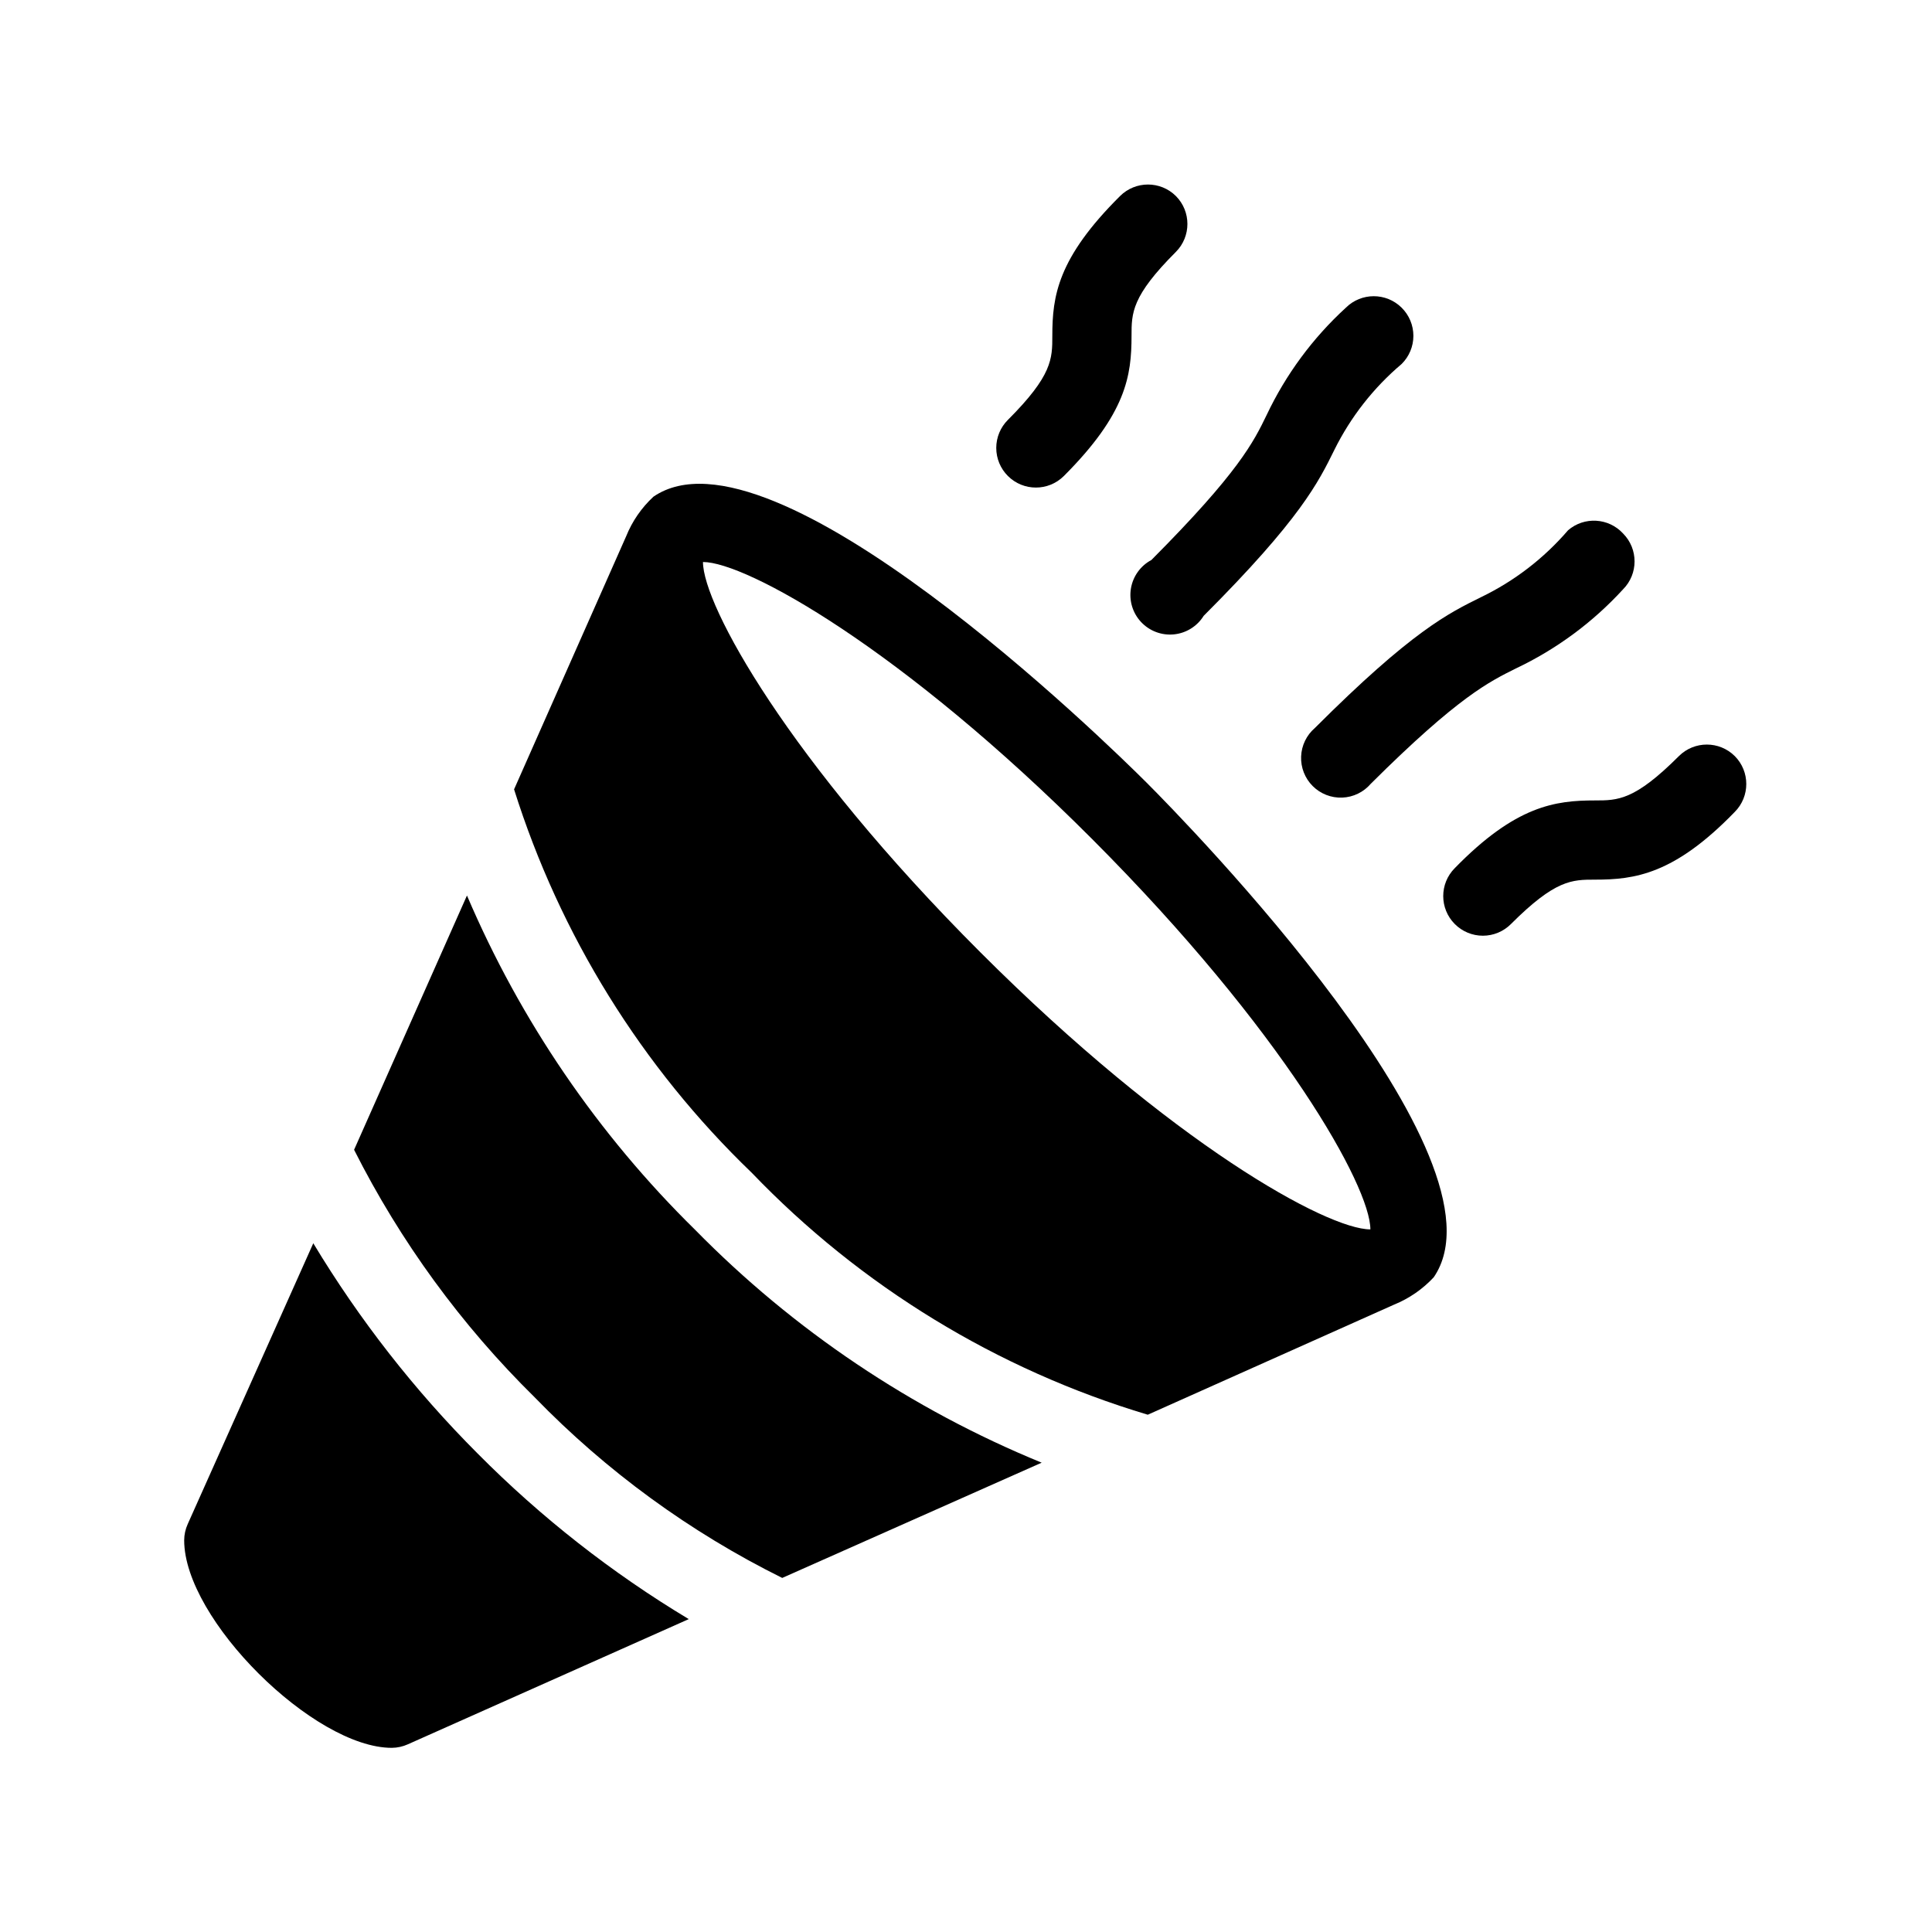
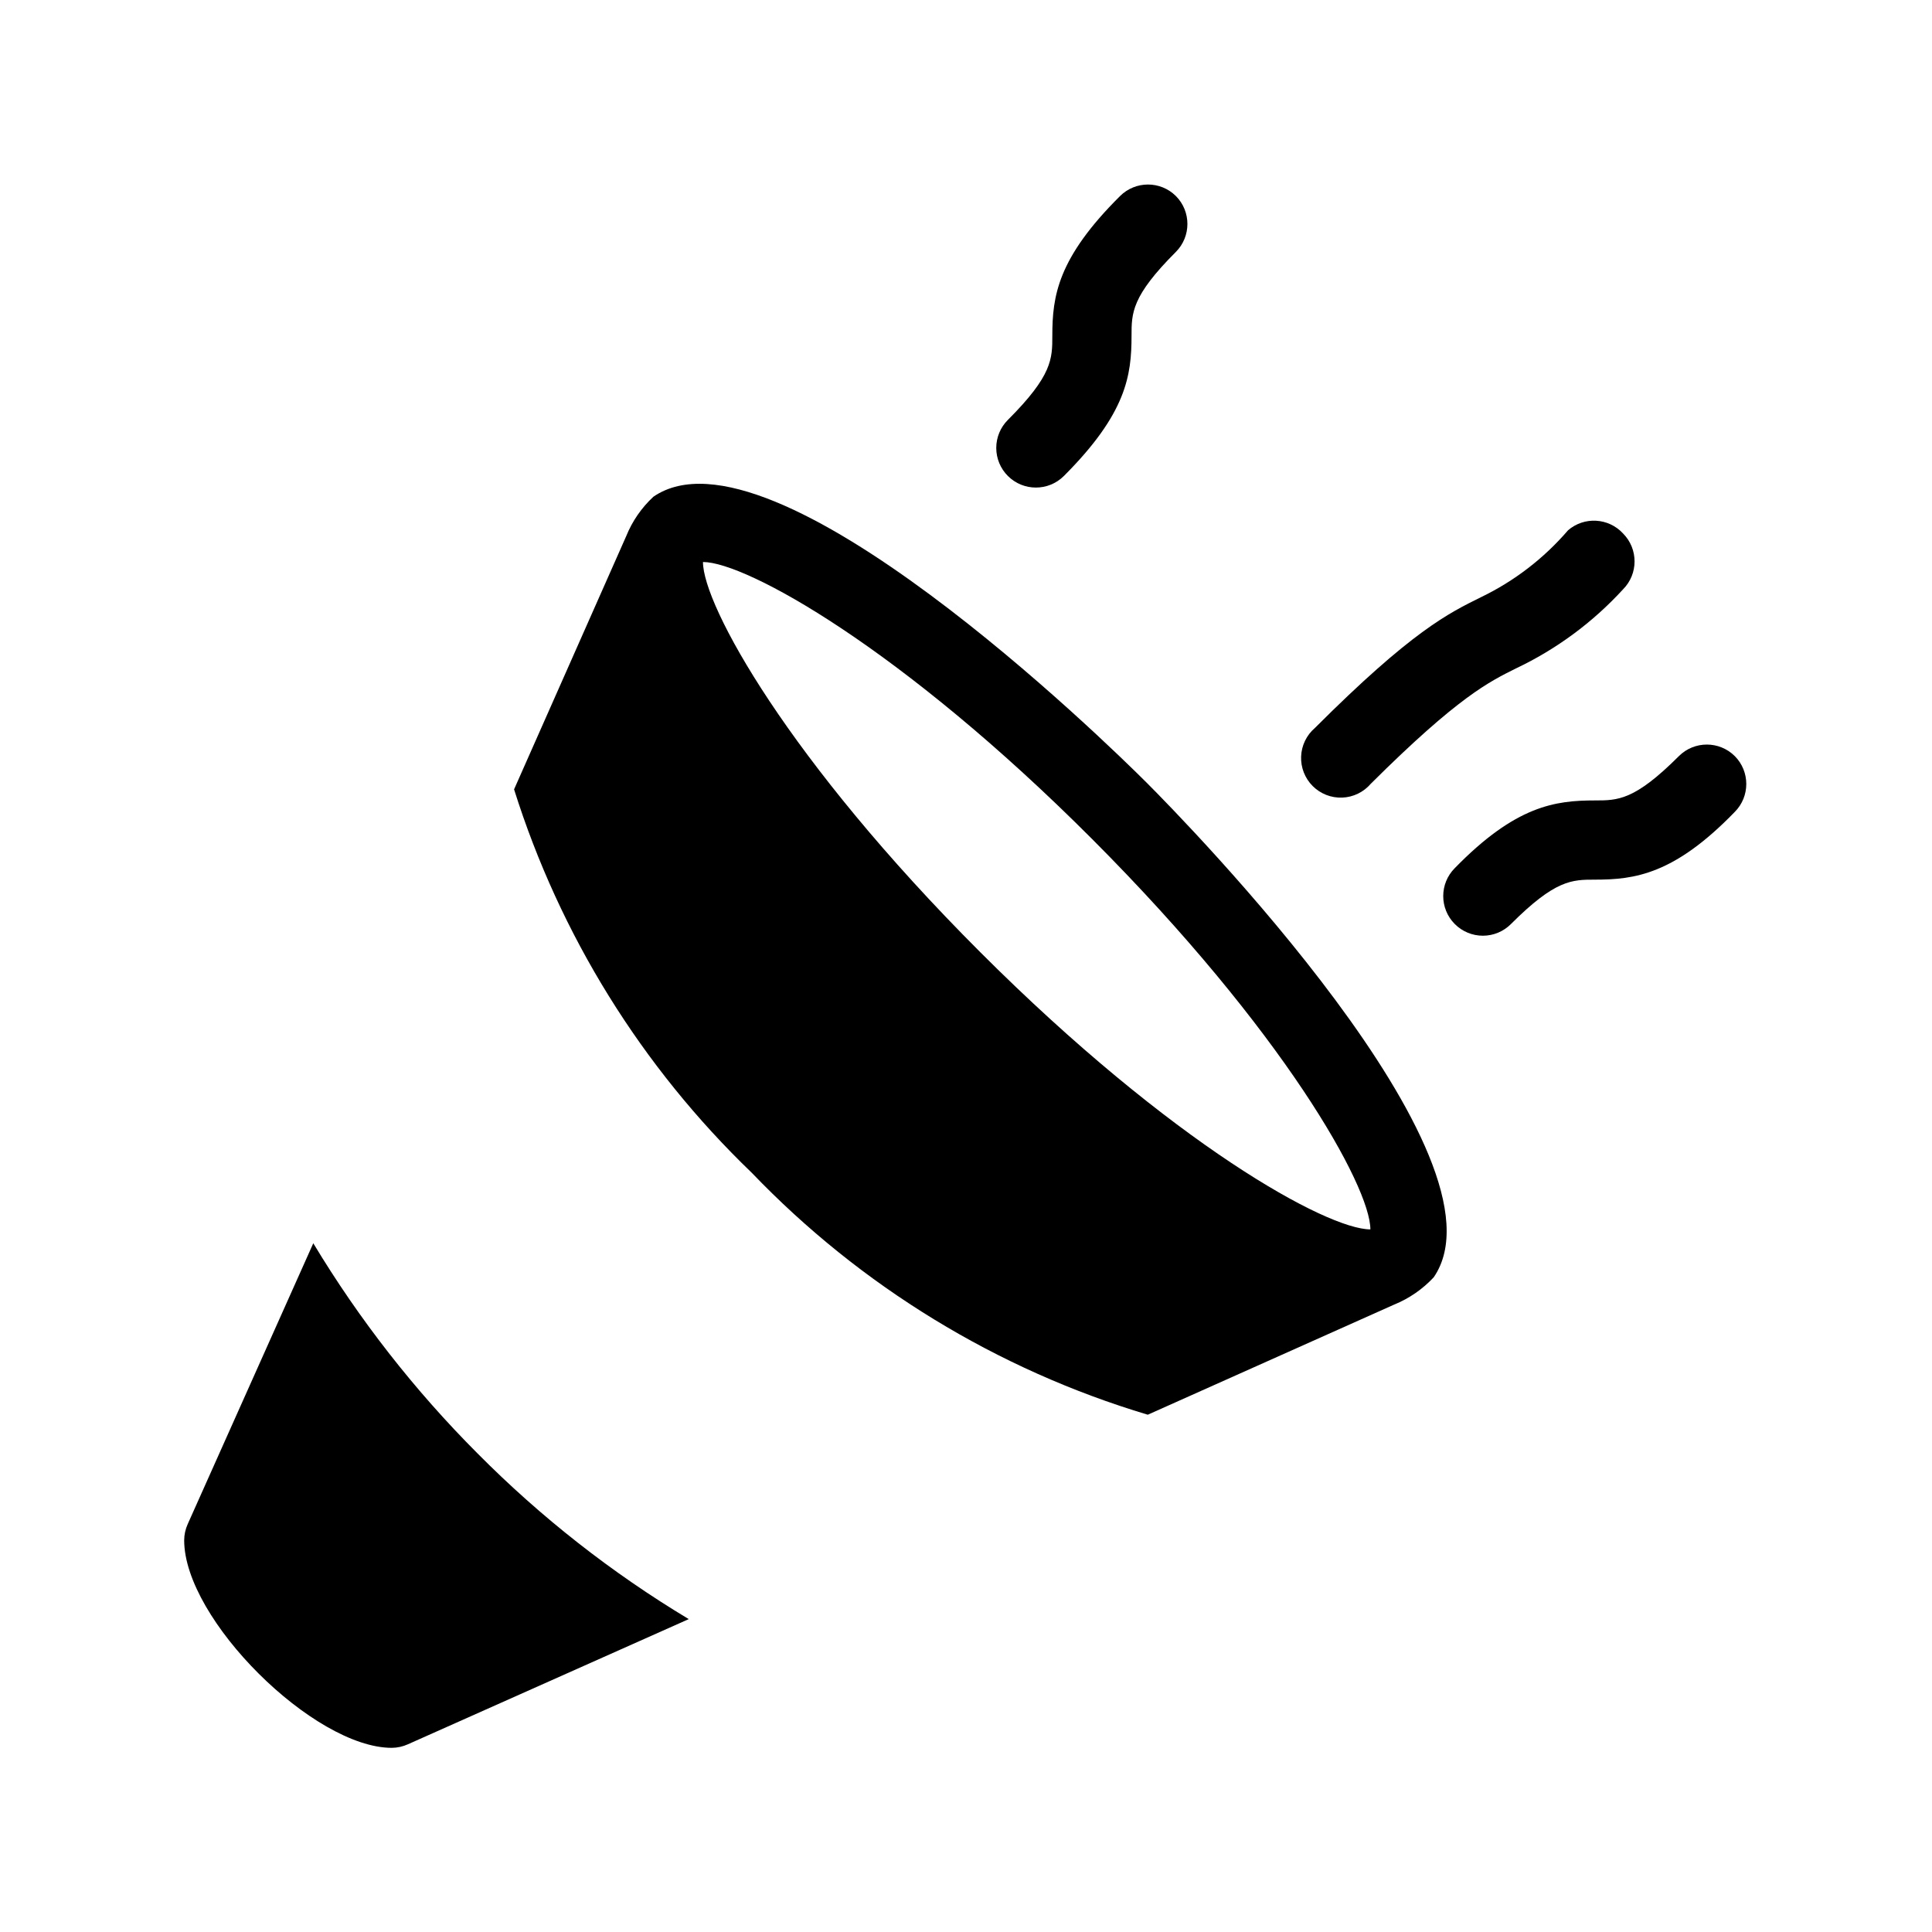
<svg xmlns="http://www.w3.org/2000/svg" fill="#000000" width="800px" height="800px" version="1.1" viewBox="144 144 512 512">
  <g>
    <path d="m193.75 547.89c-0.613 1.352-0.938 2.82-0.941 4.305 0 20.992 34.426 55 55 55h-0.004c1.488-0.008 2.953-0.332 4.305-0.945l74.418-33.168c-20.395-12.25-39.188-26.988-55.945-43.875-16.723-16.746-31.348-35.461-43.559-55.73z" />
-     <path d="m267.75 381.32-29.914 67.383c12.27 24.332 28.438 46.488 47.859 65.602 18.988 19.566 41.176 35.75 65.602 47.863l68.75-30.543v-0.004c-34.484-14.125-65.734-35.125-91.84-61.715-25.75-25.293-46.293-55.391-60.457-88.586z" />
    <path d="m317.18 275.62c-3.16 2.918-5.633 6.504-7.242 10.496l-29.703 67.07c12.145 38.609 33.801 73.547 62.977 101.6 28.863 30.078 65.023 52.176 104.96 64.129l65.285-29.18c3.984-1.621 7.566-4.094 10.496-7.242 21.621-31.488-65.707-120.7-76.098-131.09s-99.293-97.297-130.68-75.781zm189.98 194.18c-11.441 0-52.48-22.566-103.39-73.473s-73.473-91.945-73.473-103.39c11.336 0 52.48 22.672 103.18 73.473 50.699 50.801 73.688 92.051 73.688 103.39z" />
    <path d="m425.92 270.16c16.582-16.582 17.949-26.66 17.949-37.156 0-6.086 0-10.496 11.754-22.25l0.004-0.004c4.066-4.094 4.066-10.703 0-14.797-4.094-4.07-10.707-4.07-14.801 0-16.582 16.48-17.949 26.555-17.949 37.051 0 6.086 0 10.496-11.754 22.25-1.988 1.973-3.106 4.652-3.106 7.453 0 2.797 1.117 5.481 3.106 7.453 4.094 4.066 10.703 4.066 14.797 0z" />
    <path d="m588.93 344.37c-11.754 11.754-16.164 11.754-22.25 11.754-10.496 0-20.992 1.363-37.156 17.949-4.07 4.094-4.07 10.703 0 14.797 1.973 1.988 4.652 3.106 7.453 3.106 2.797 0 5.481-1.117 7.453-3.106 11.754-11.754 16.164-11.754 22.25-11.754 10.496 0 20.992-1.363 37.051-17.949 4.07-4.094 4.07-10.703 0-14.797-4.094-4.07-10.707-4.07-14.801 0z" />
-     <path d="m462.98 307.21c25.715-25.715 30.438-35.477 34.637-43.977v-0.004c4.324-8.73 10.398-16.484 17.84-22.777 1.988-1.969 3.106-4.652 3.106-7.449 0-2.801-1.117-5.484-3.106-7.453-4.094-4.07-10.703-4.07-14.797 0-8.773 8.031-15.902 17.691-20.992 28.445-3.465 7.137-7.348 15.113-30.543 38.414-2.883 1.535-4.883 4.324-5.418 7.547-0.535 3.219 0.461 6.504 2.691 8.887 2.234 2.383 5.445 3.594 8.695 3.273 3.246-0.32 6.164-2.133 7.887-4.906z" />
    <path d="m559.54 284.54c-6.394 7.438-14.258 13.477-23.094 17.738-8.5 4.199-18.262 8.922-43.977 34.637-2.223 1.902-3.547 4.644-3.66 7.566-0.113 2.922 0.996 5.758 3.066 7.828 2.066 2.066 4.902 3.18 7.824 3.066 2.926-0.113 5.668-1.441 7.57-3.664 23.301-23.195 31.488-27.078 38.414-30.543 10.75-5.086 20.41-12.219 28.445-20.992 4.066-4.094 4.066-10.703 0-14.797-3.84-4.176-10.301-4.547-14.59-0.84z" />
  </g>
</svg>